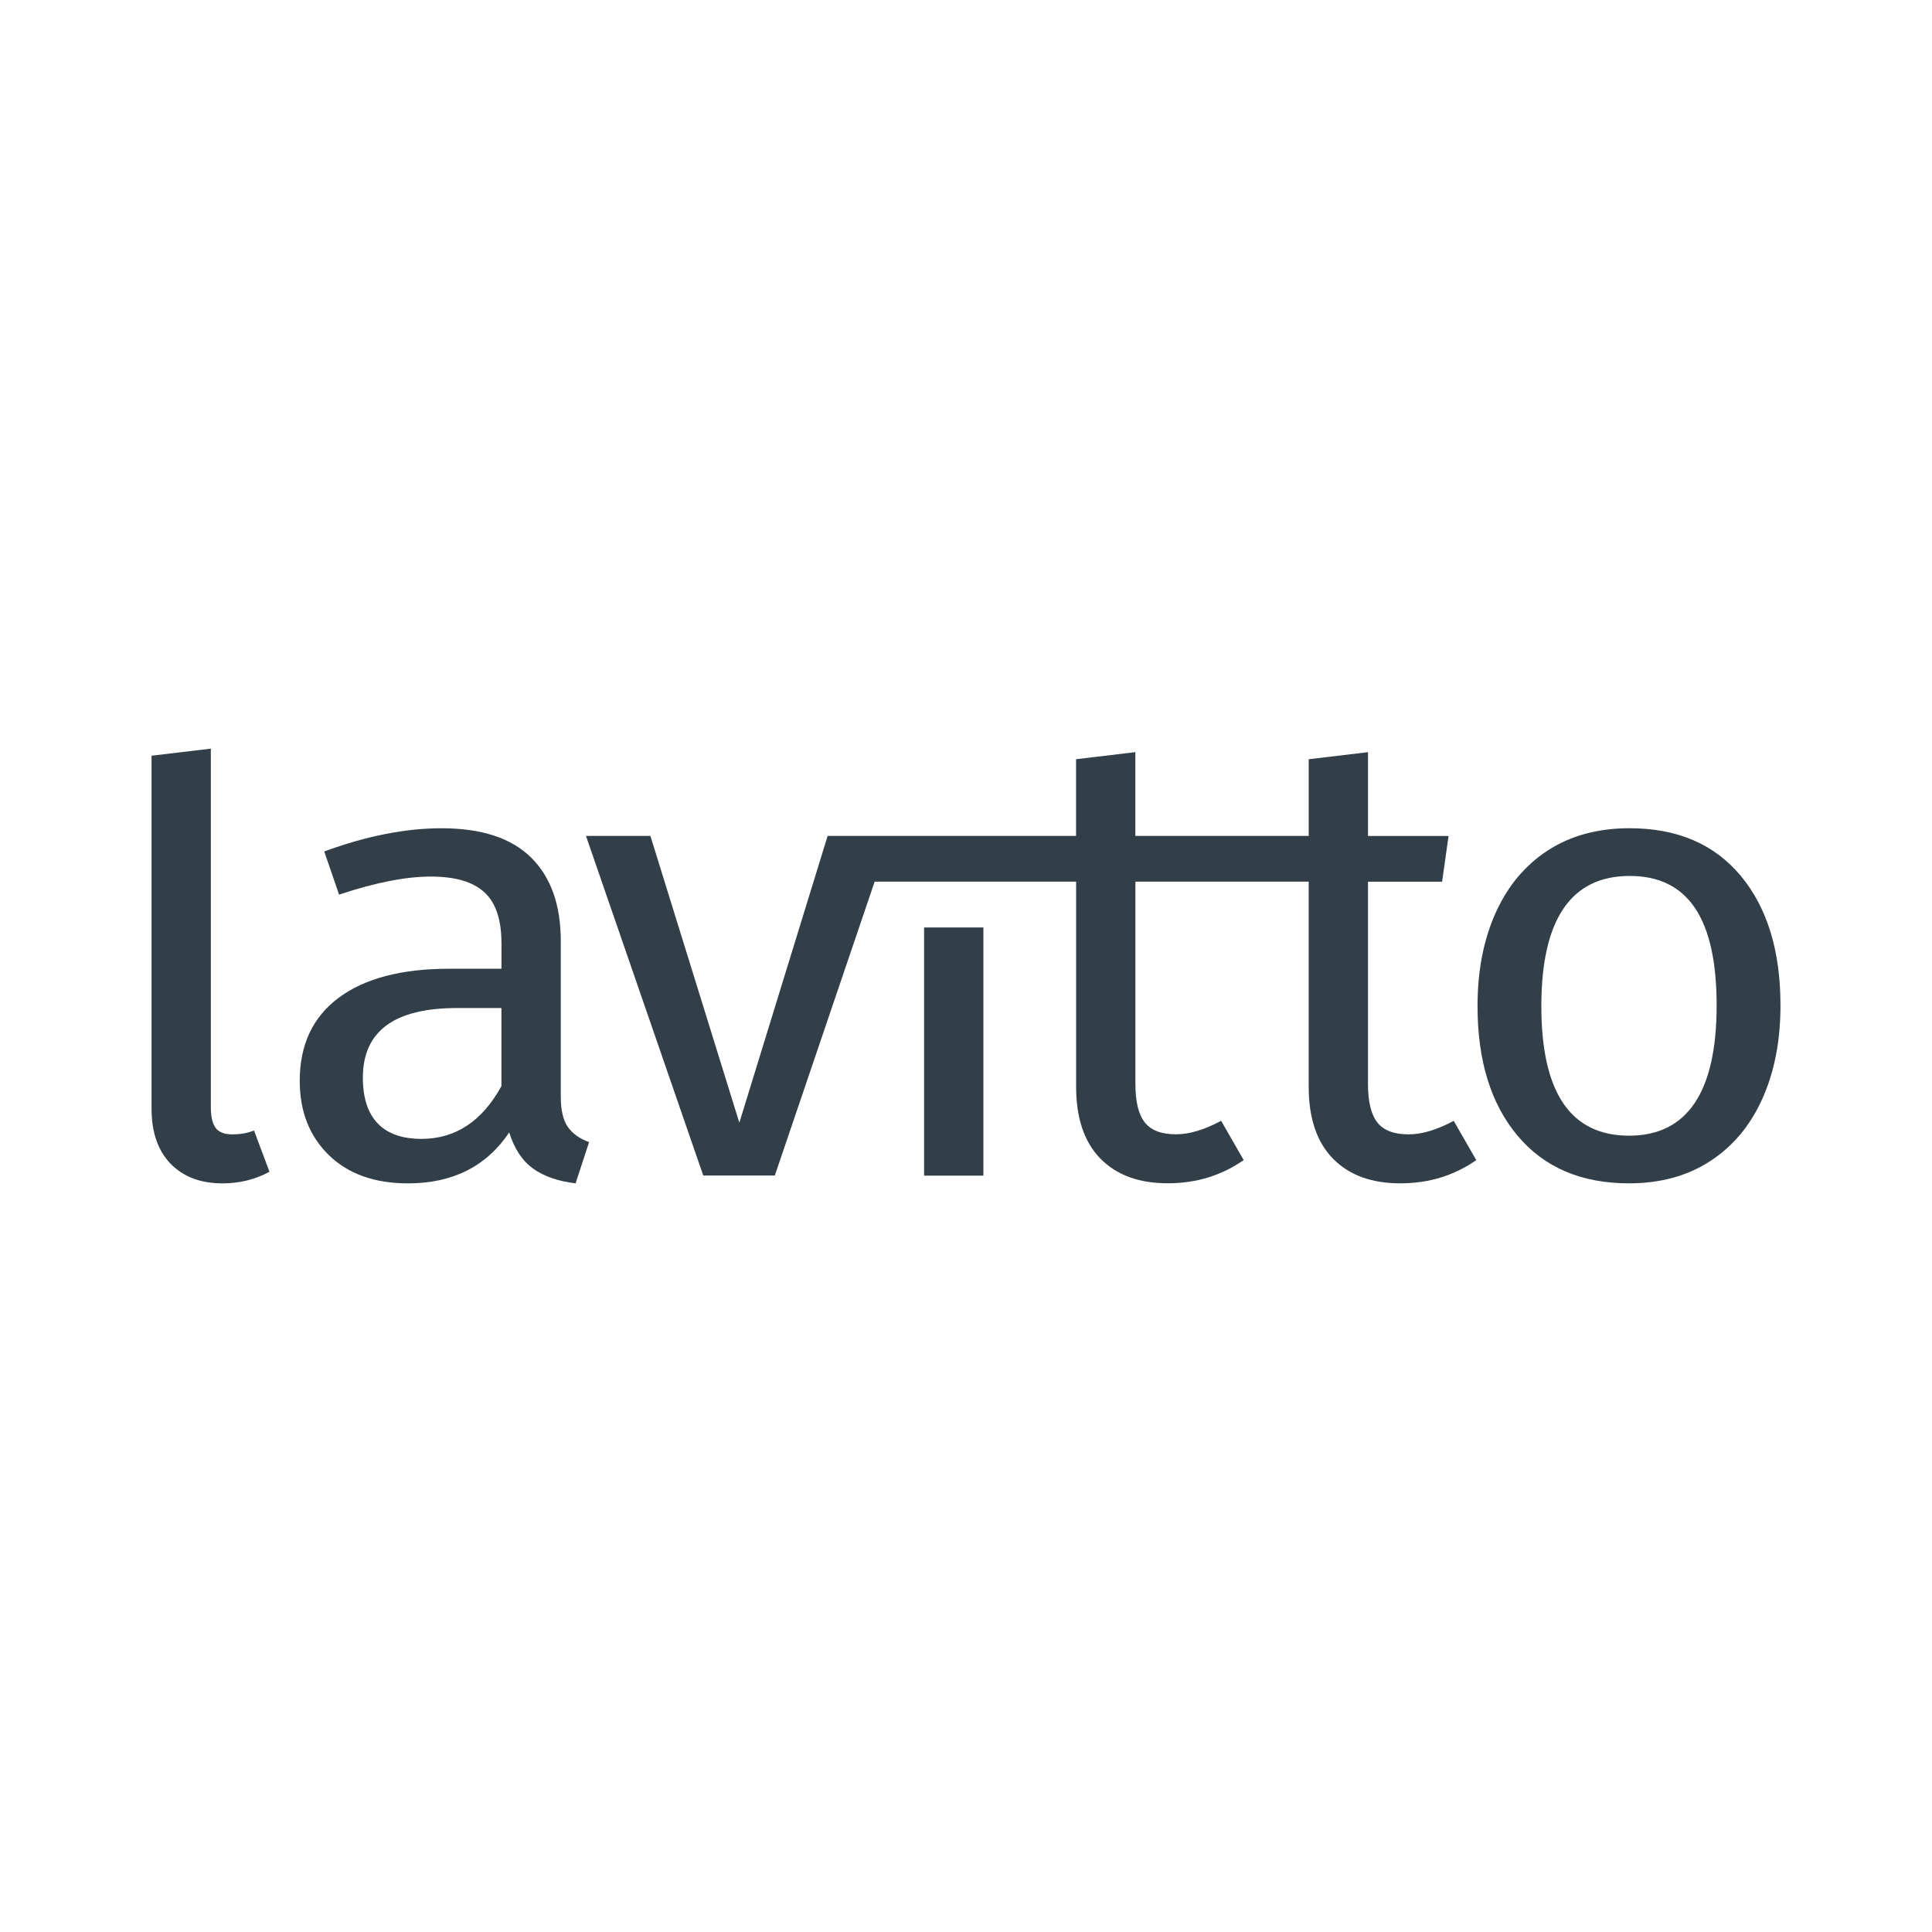
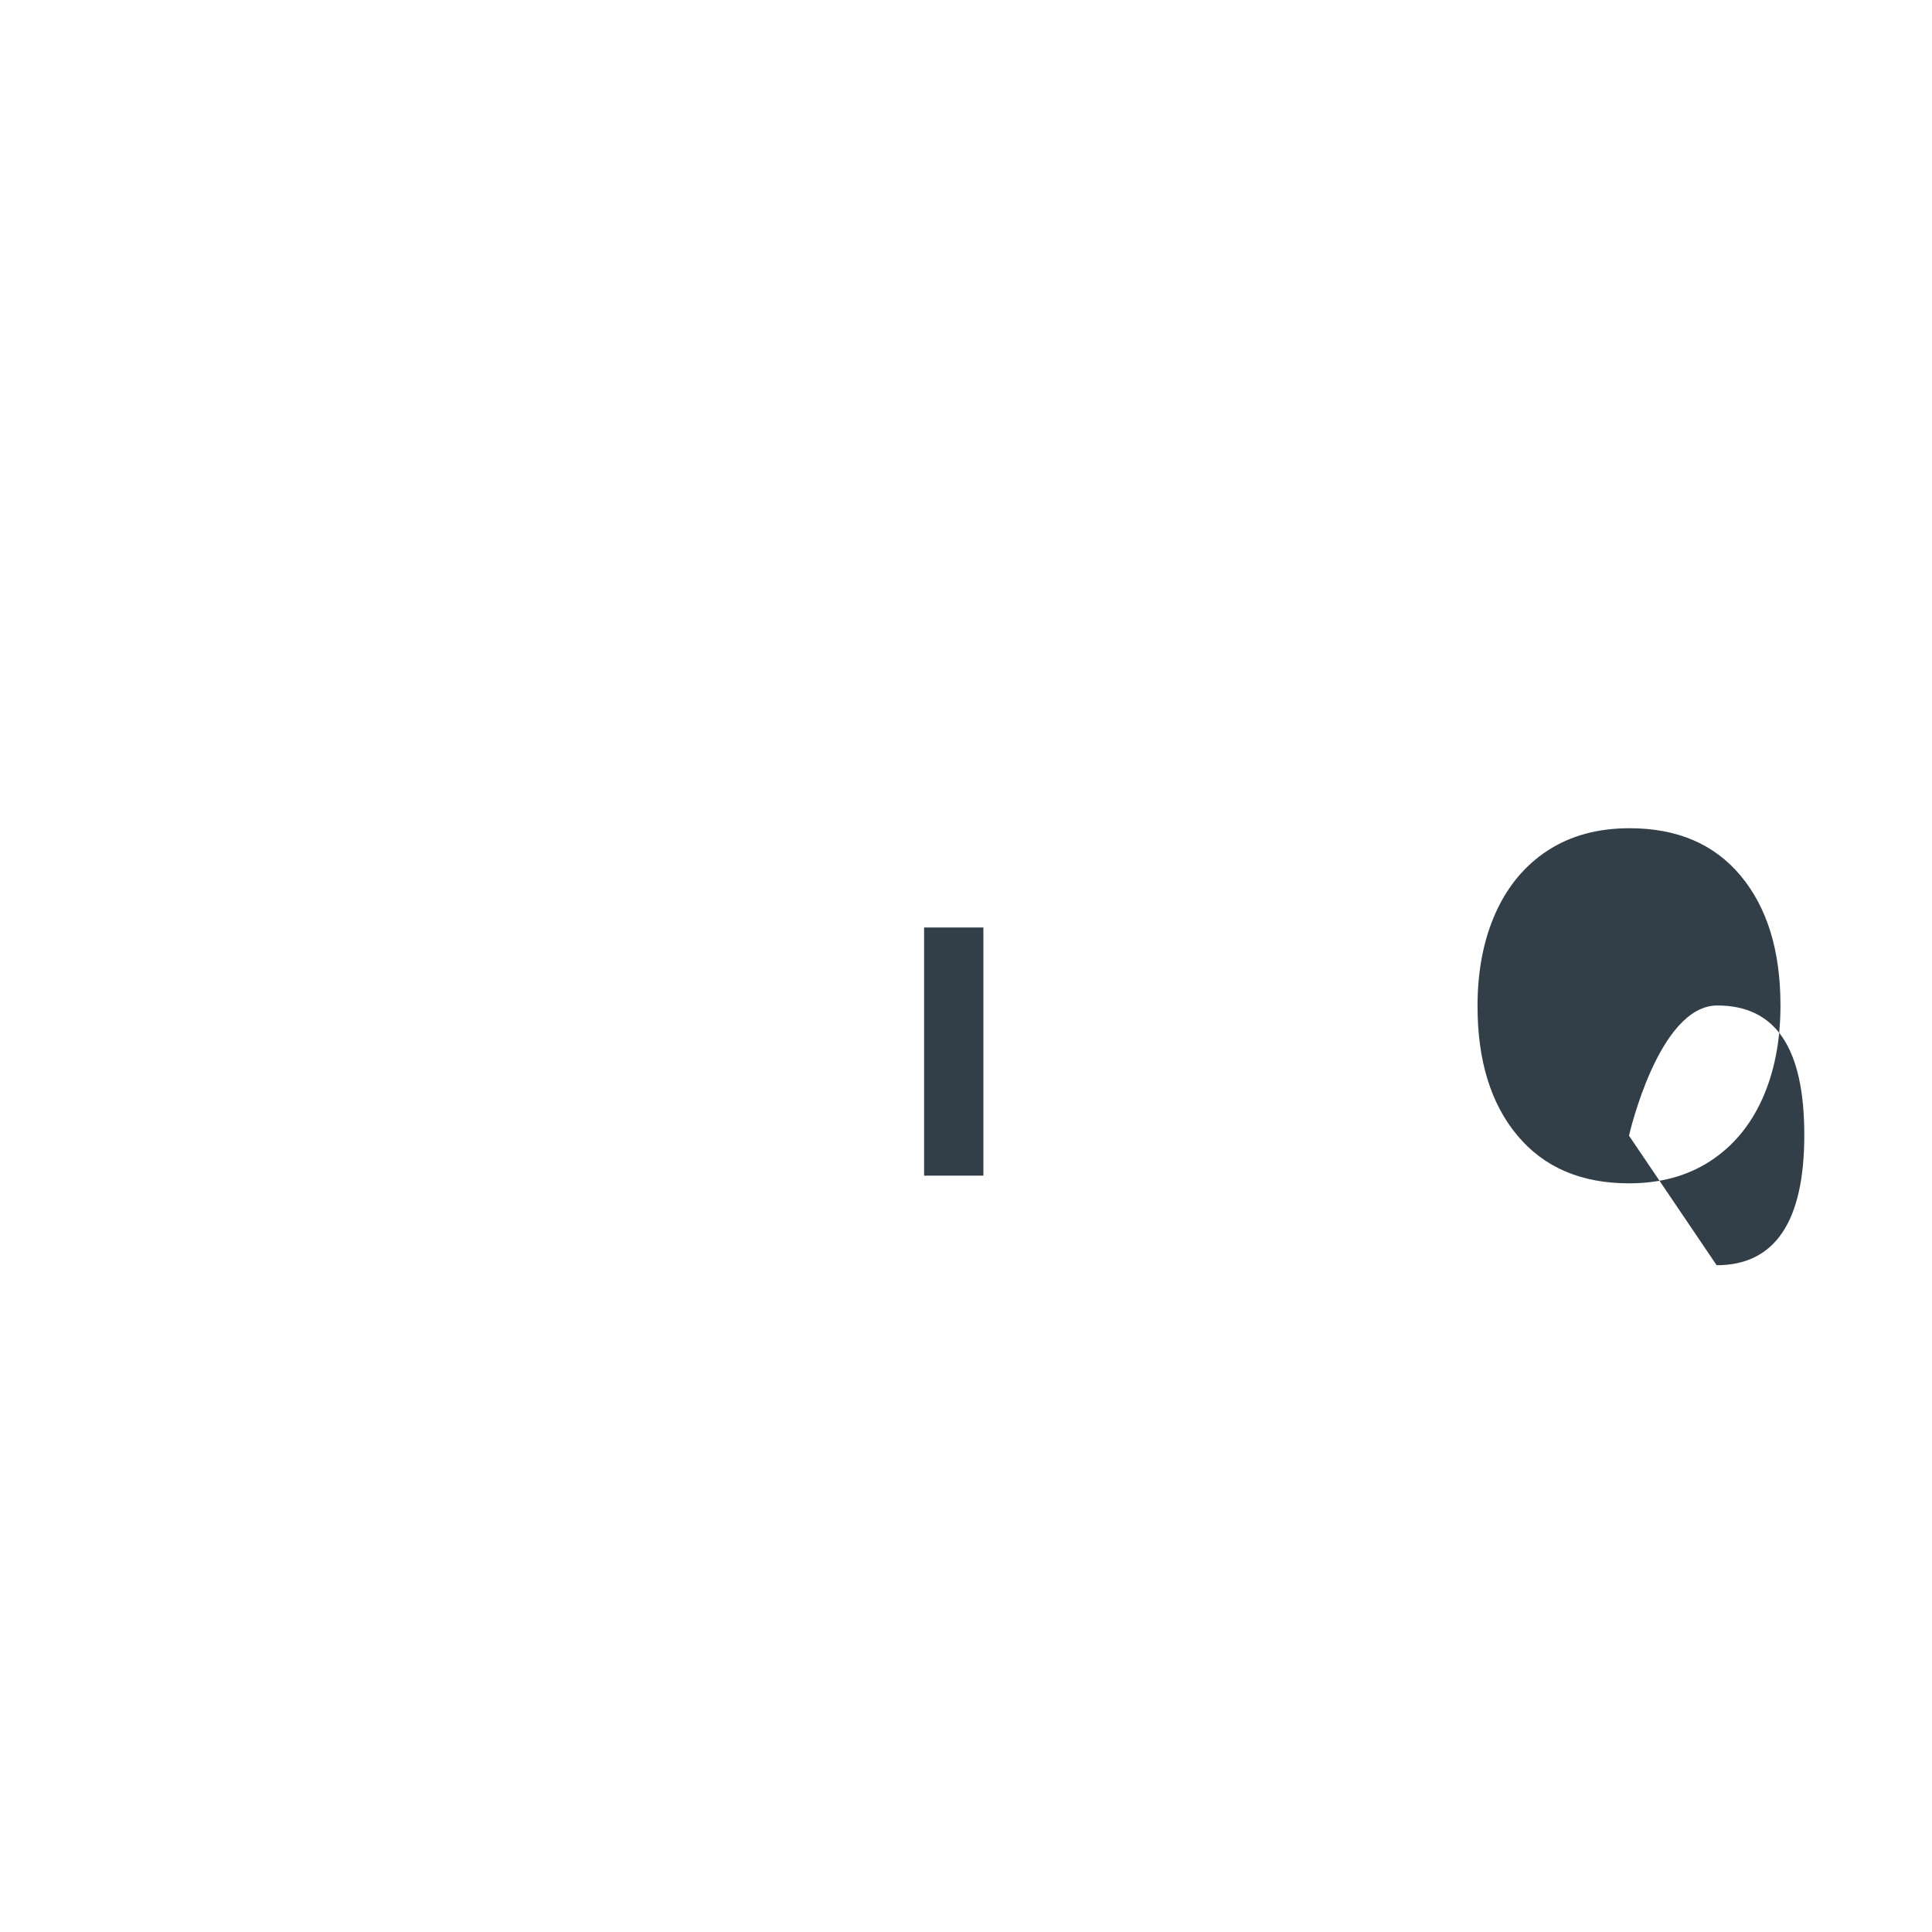
<svg xmlns="http://www.w3.org/2000/svg" id="a" viewBox="0 0 739.65 739.64">
-   <path d="M88.86,434.28c-2.96,0-5.06-.82-6.29-2.47-1.23-1.64-1.85-4.27-1.85-7.89v-137.31l-22.7,2.71v135.09c0,9.05,2.43,16.08,7.28,21.1,4.85,5.01,11.47,7.53,19.86,7.53,6.58,0,12.58-1.48,18.01-4.44l-5.92-15.79c-2.47.99-5.27,1.48-8.39,1.48Z" style="fill:#333f48;" />
-   <path d="M217.4,431.45c-1.81-2.55-2.71-6.46-2.71-11.72v-59.46c0-13.82-3.79-24.47-11.35-31.95-7.57-7.48-19-11.23-34.3-11.23-13.82,0-28.79,2.96-44.91,8.88l5.68,16.53c13.82-4.6,25.49-6.91,35.04-6.91s16.04,1.97,20.48,5.92c4.44,3.95,6.66,10.53,6.66,19.74v9.62h-19.99c-18.26,0-32.37,3.7-42.32,11.1-9.95,7.4-14.93,18.01-14.93,31.83,0,11.68,3.7,21.14,11.1,28.38,7.4,7.24,17.52,10.86,30.35,10.86,17.11,0,30.02-6.5,38.74-19.49,1.97,6.25,5.02,10.86,9.13,13.82,4.11,2.96,9.54,4.85,16.28,5.67l5.18-15.79c-3.62-1.31-6.33-3.25-8.14-5.8ZM191.98,415.78c-7.4,13.49-17.6,20.23-30.6,20.23-7.4,0-13-1.97-16.78-5.92-3.79-3.95-5.68-9.79-5.68-17.52,0-17.77,12.01-26.65,36.02-26.65h17.03v29.85Z" style="fill:#333f48;" />
-   <path d="M666.46,335.34c-10.12-12.17-24.3-18.26-42.56-18.26-12.18,0-22.62,2.84-31.34,8.51-8.72,5.68-15.38,13.66-19.99,23.93-4.61,10.28-6.91,22.17-6.91,35.66,0,20.89,5.1,37.42,15.3,49.59,10.2,12.18,24.43,18.26,42.69,18.26,12,0,22.37-2.84,31.09-8.51,8.72-5.67,15.38-13.65,19.99-23.93,4.6-10.28,6.91-22.16,6.91-35.65,0-20.89-5.06-37.42-15.18-49.6ZM623.65,434.78c-22.37,0-33.56-16.53-33.56-49.59s11.27-49.84,33.8-49.84,33.31,16.53,33.31,49.6-11.19,49.84-33.56,49.84Z" style="fill:#333f48;" />
+   <path d="M666.46,335.34c-10.12-12.17-24.3-18.26-42.56-18.26-12.18,0-22.62,2.84-31.34,8.51-8.72,5.68-15.38,13.66-19.99,23.93-4.61,10.28-6.91,22.17-6.91,35.66,0,20.89,5.1,37.42,15.3,49.59,10.2,12.18,24.43,18.26,42.69,18.26,12,0,22.37-2.84,31.09-8.51,8.72-5.67,15.38-13.65,19.99-23.93,4.6-10.28,6.91-22.16,6.91-35.65,0-20.89-5.06-37.42-15.18-49.6ZM623.65,434.78s11.27-49.84,33.8-49.84,33.31,16.53,33.31,49.6-11.19,49.84-33.56,49.84Z" style="fill:#333f48;" />
  <rect x="353.78" y="355.08" width="22.7" height="95" style="fill:#333f48;" />
-   <path d="M501.02,337.56v78.46c0,12.01,3.08,21.18,9.25,27.51,6.17,6.33,14.76,9.5,25.79,9.5s20.56-2.96,29.12-8.88l-8.64-15.05c-6.41,3.46-12.17,5.18-17.27,5.18-5.59,0-9.58-1.52-11.97-4.56-2.39-3.04-3.58-7.93-3.58-14.68v-77.48h28.38l2.47-17.52h-30.84v-32.08l-22.7,2.71v29.36h-66.37v-32.08l-22.7,2.71v29.36h-95.11l-33.8,109.8-34.05-109.8h-24.67l44.91,130.03h27.39l38.22-112.51h77.13v78.46c0,12.01,3.08,21.18,9.25,27.51,6.17,6.33,14.76,9.5,25.79,9.5s20.56-2.96,29.12-8.88l-8.64-15.05c-6.41,3.46-12.17,5.18-17.27,5.18-5.59,0-9.58-1.52-11.97-4.56-2.39-3.04-3.58-7.93-3.58-14.68v-77.48h66.37Z" style="fill:#333f48;" />
</svg>